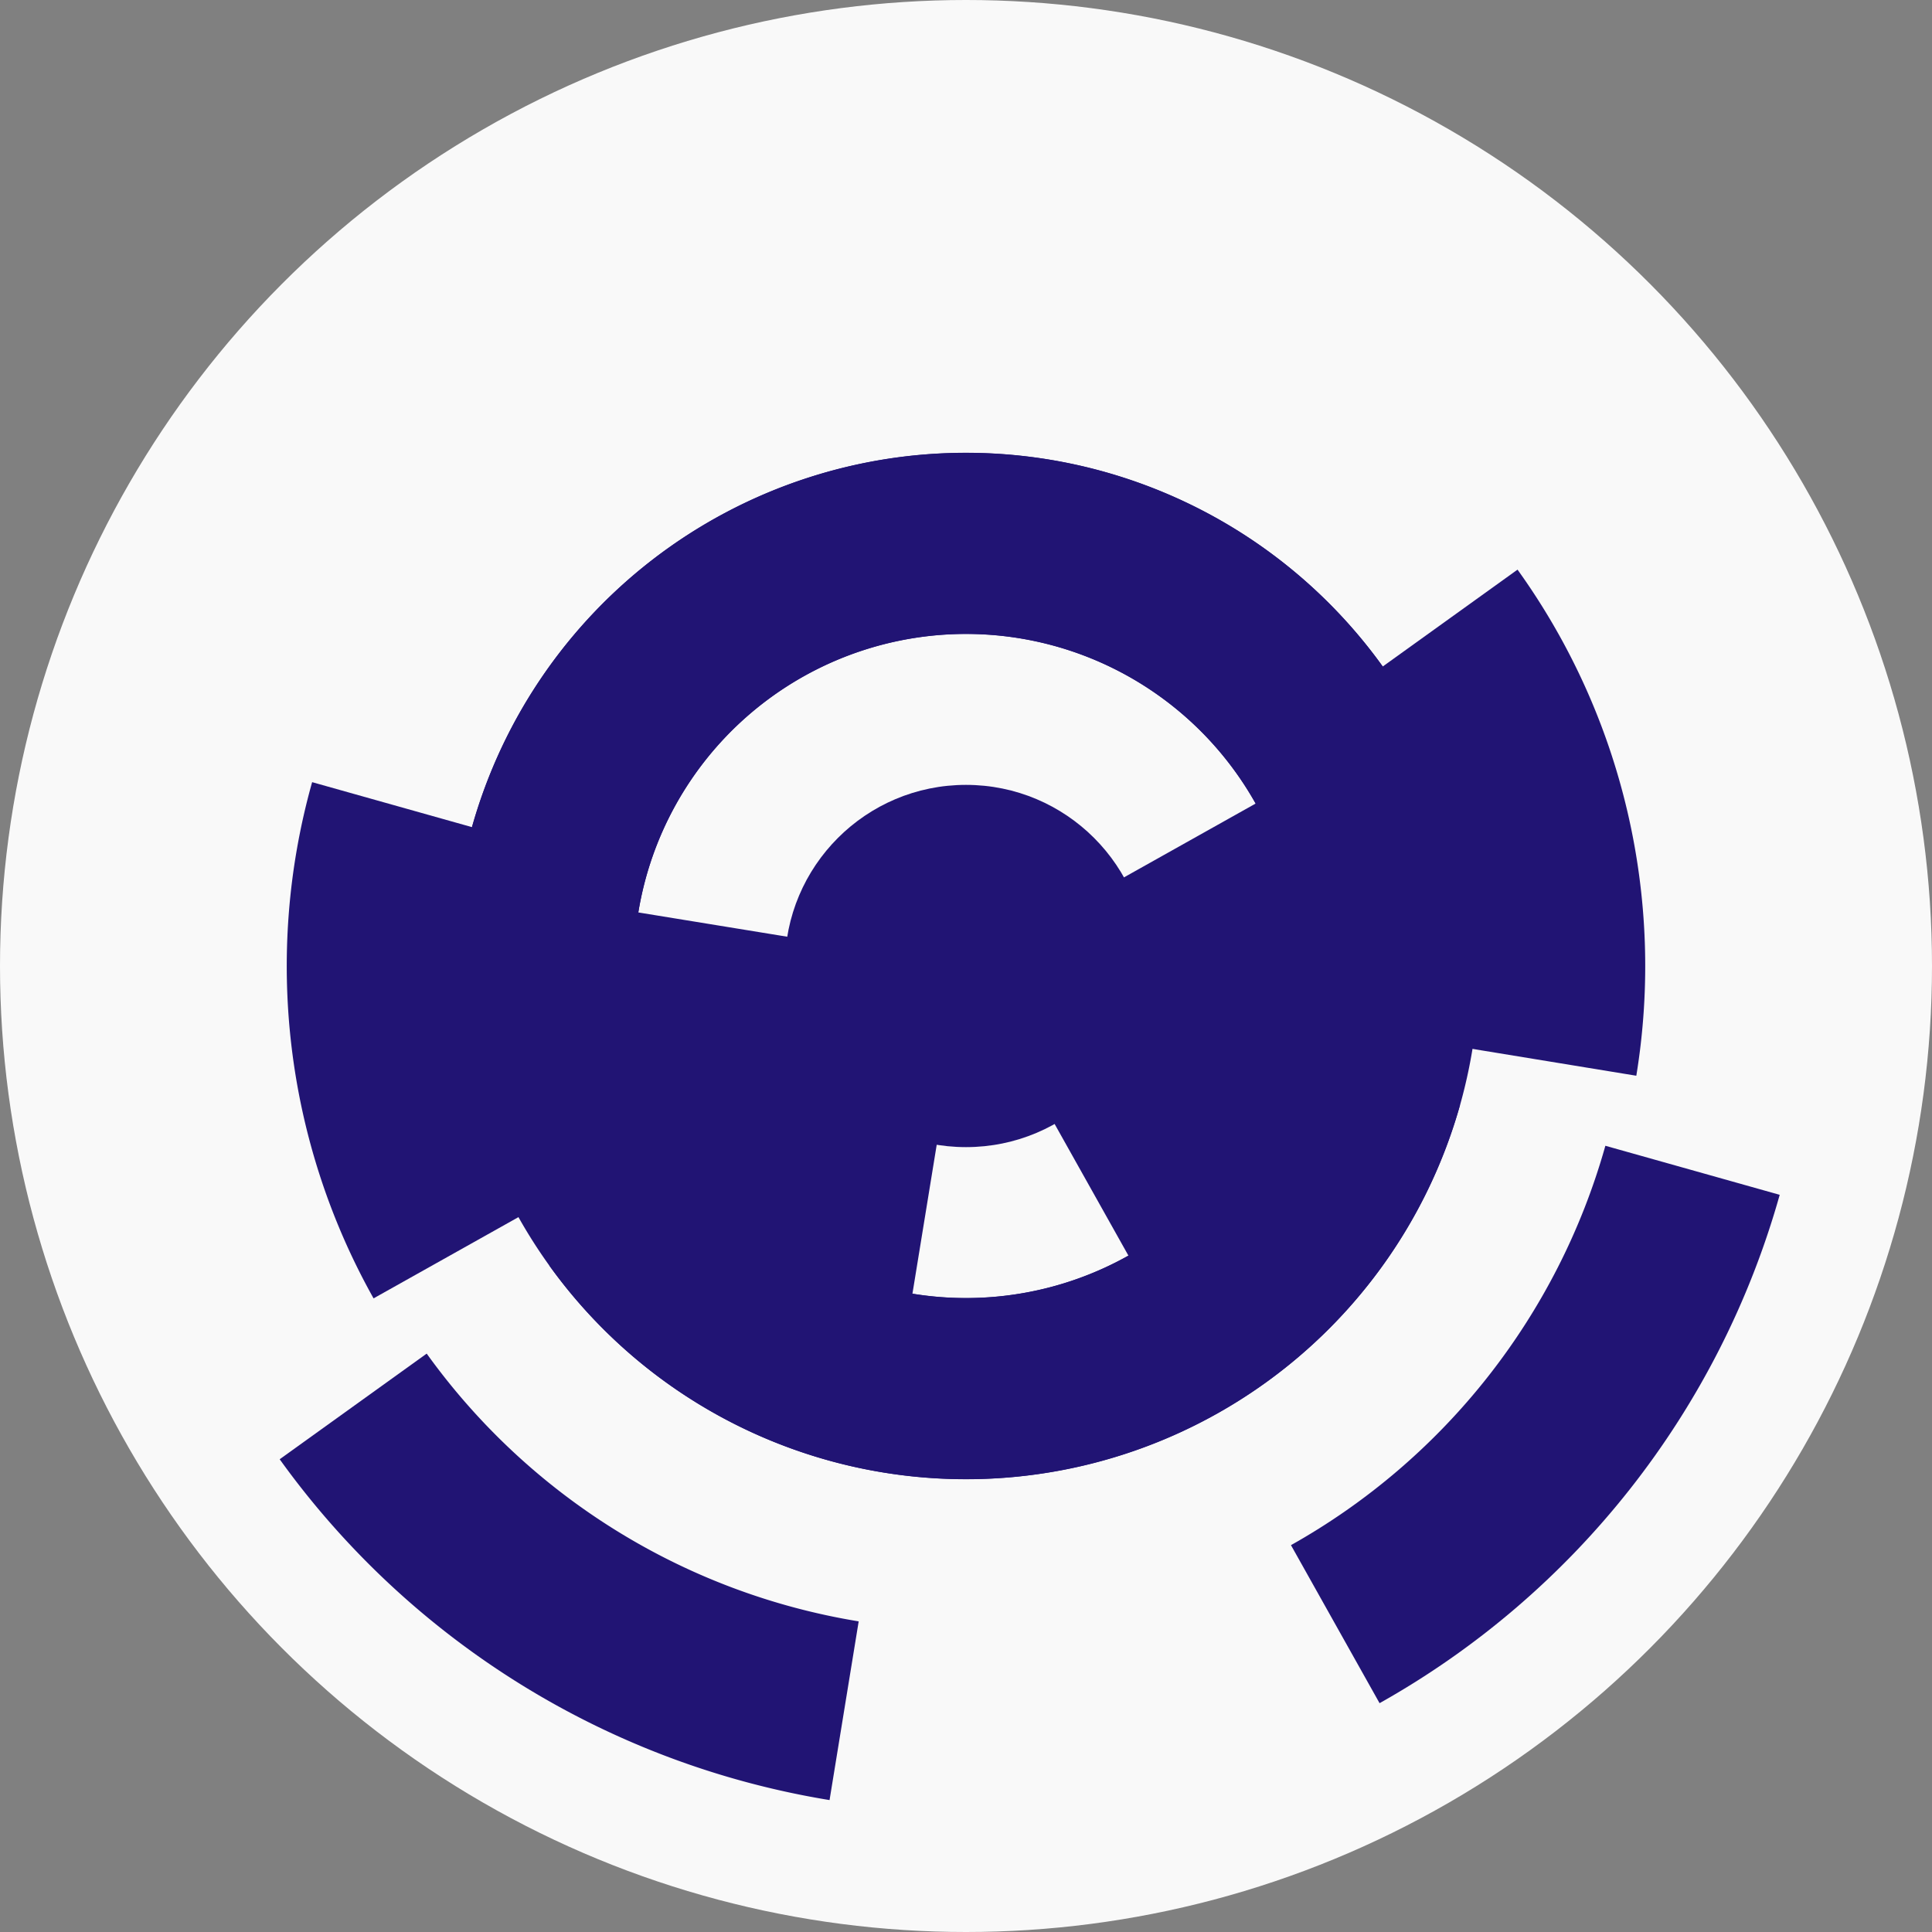
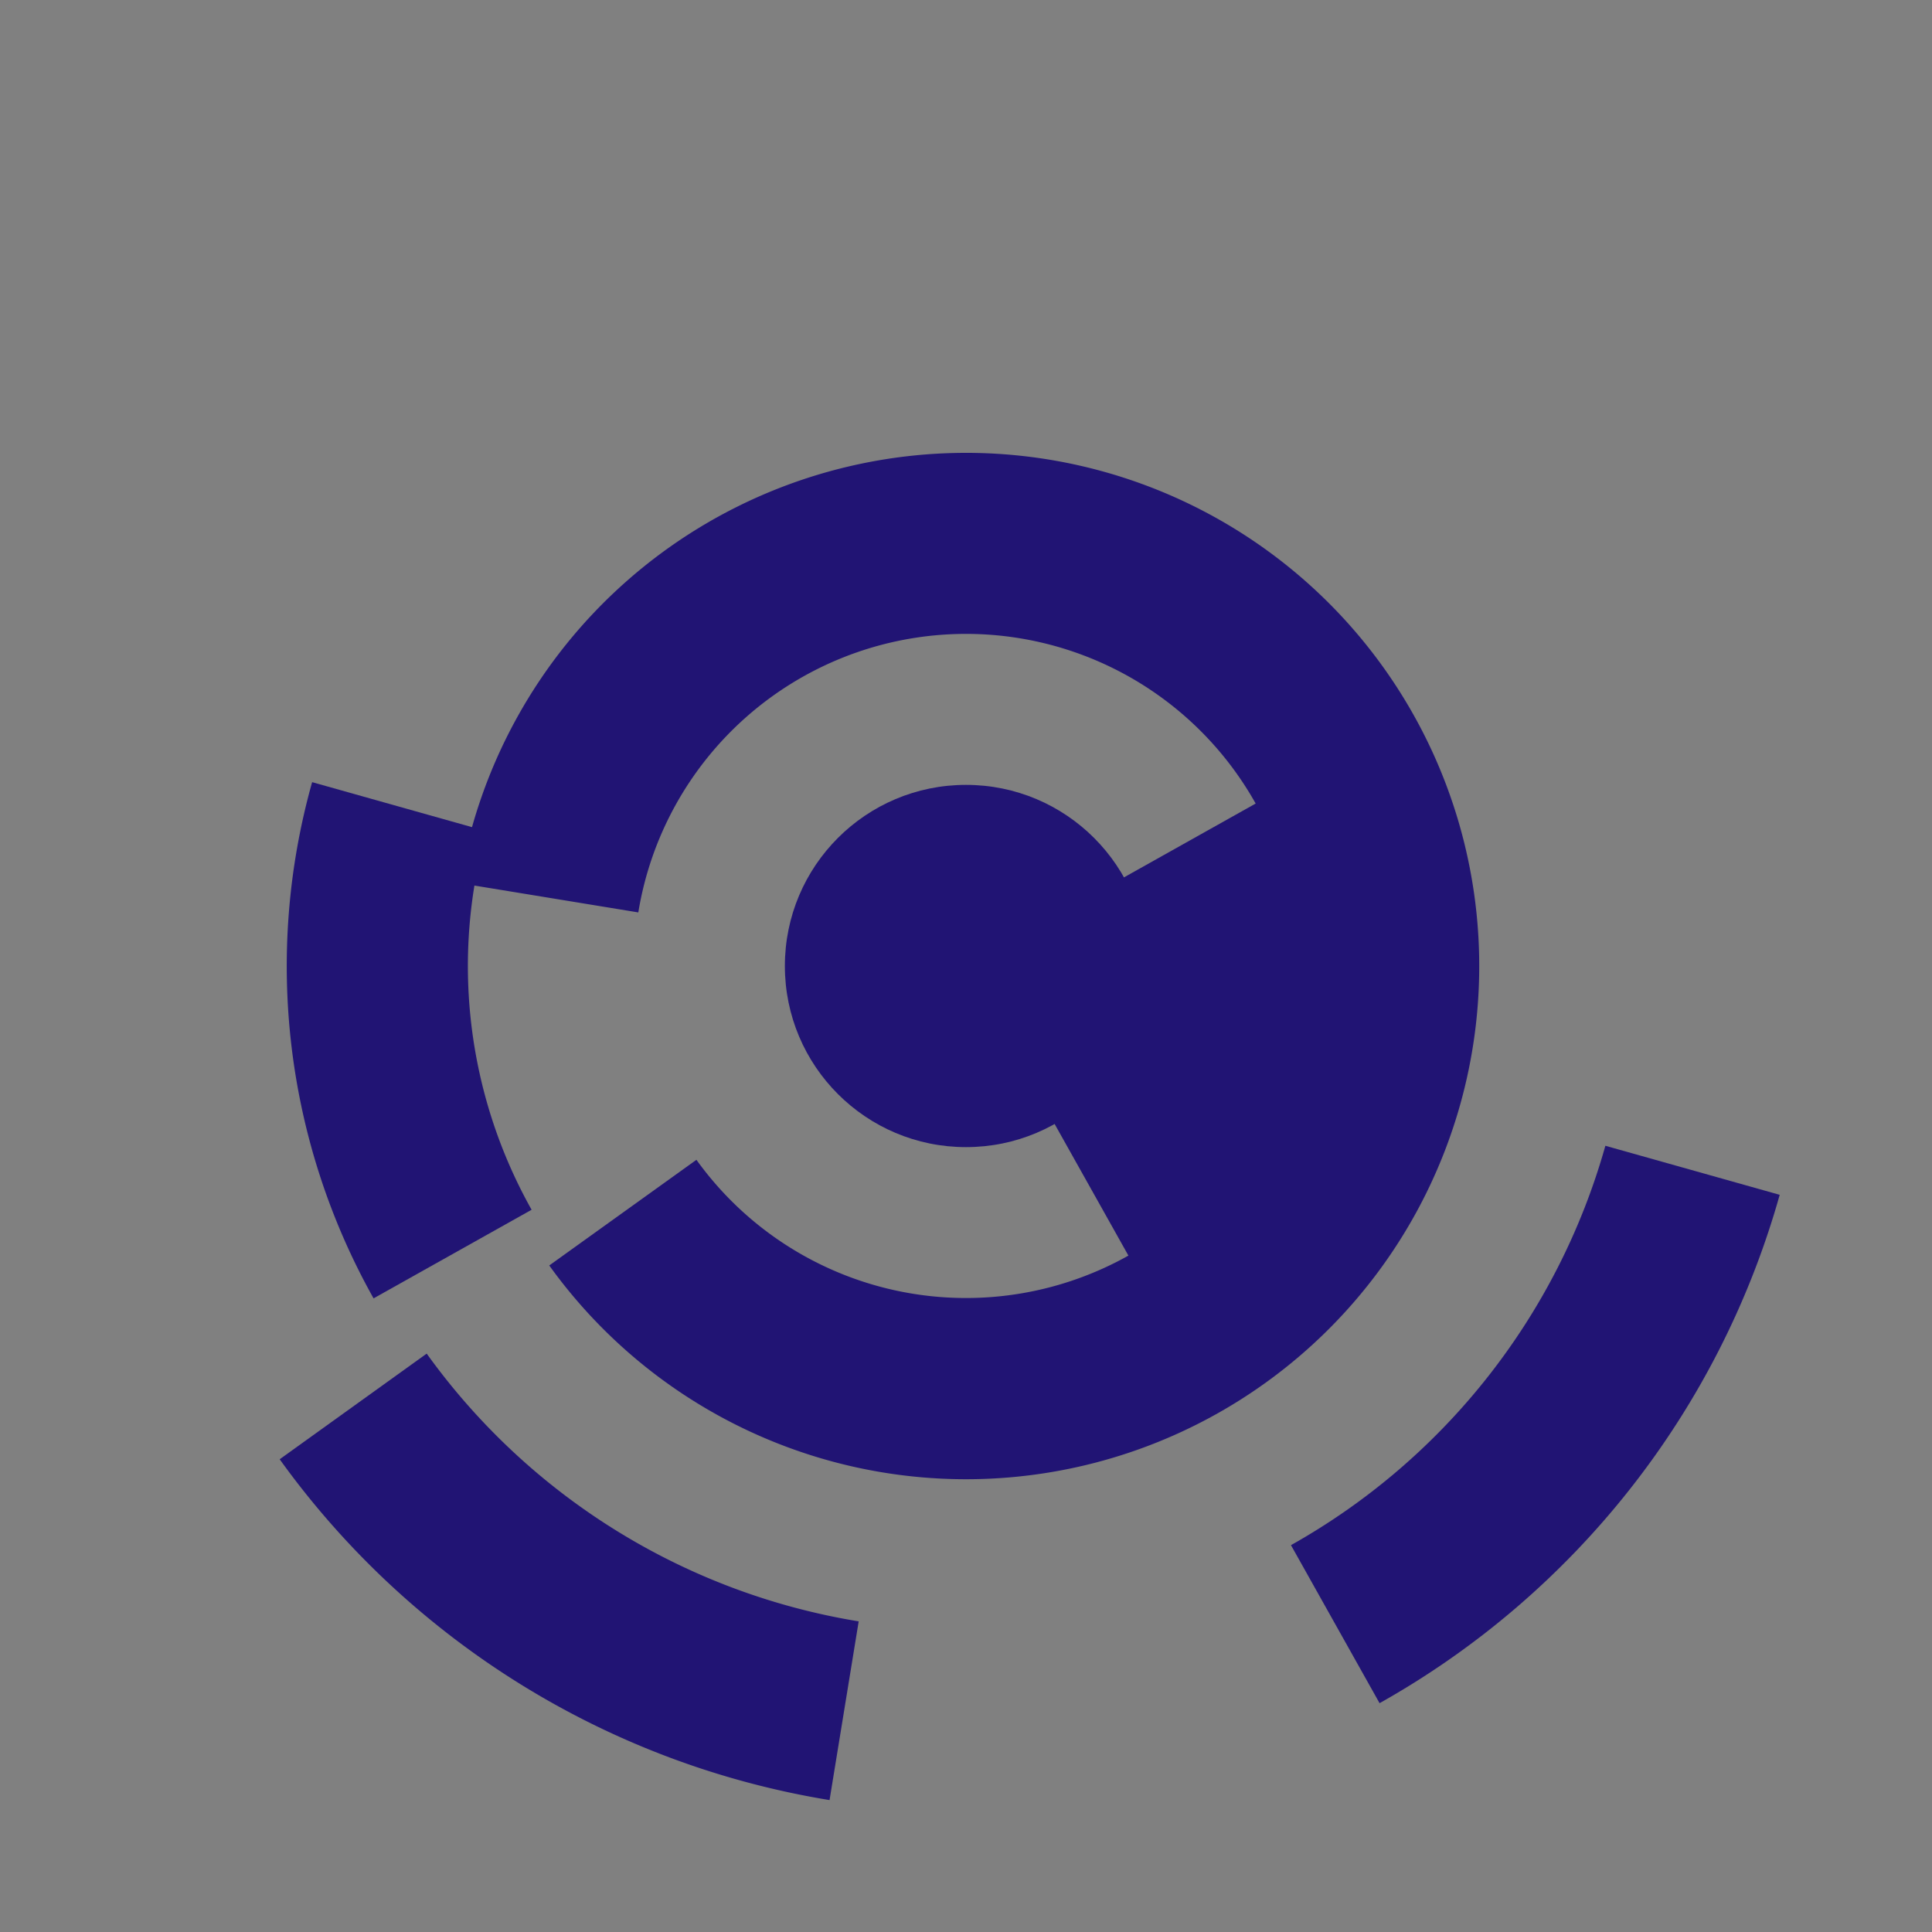
<svg xmlns="http://www.w3.org/2000/svg" width="128" height="128" viewbox="0 0 128 128">
  <rect width="100%" height="100%" fill="#808080" stroke="none" />
-   <circle cx="64" cy="64" fill="#f9f9f9" r="64" />
  <path d="M 84.06 52.75 A 23 23 0 0 1 75.25 84.06 L 69.38 73.59 A 11 11 0 0 0 73.59 58.62 Z" fill="#211474" />
-   <path d="M 60.29 86.7 A 23 23 0 0 1 41.3 60.29 L 53.14 62.22 A 11 11 0 0 0 62.22 74.86 Z" fill="#211474" />
-   <path d="M 96.73 73.2 A 34 34 0 1 1 93.65 47.36 L 83.19 53.24 A 22 22 0 1 0 85.18 69.96 Z" fill="#211474" />
  <path d="M 30.45 58.51 A 34 34 0 1 1 36.39 83.84 L 46.14 76.84 A 22 22 0 1 0 42.29 60.45 Z" fill="#211474" />
  <path d="M 24.75 86.02 A 45 45 0 0 1 20.68 51.82 L 32.23 55.07 A 33 33 0 0 0 35.22 80.15 Z" fill="#211474" />
-   <path d="M 100.54 37.74 A 45 45 0 0 1 108.41 71.27 L 96.57 69.33 A 33 33 0 0 0 90.8 44.74 Z" fill="#211474" />
  <path d="M 117.91 79.16 A 56 56 0 0 1 91.4 112.84 L 85.53 102.37 A 44 44 0 0 0 106.36 75.91 Z" fill="#211474" />
  <path d="M 54.96 119.26 A 56 56 0 0 1 18.53 96.68 L 28.27 89.68 A 44 44 0 0 0 56.89 107.42 Z" fill="#211474" />
  <circle cx="64" cy="64" fill="#211474" r="12" />
</svg>